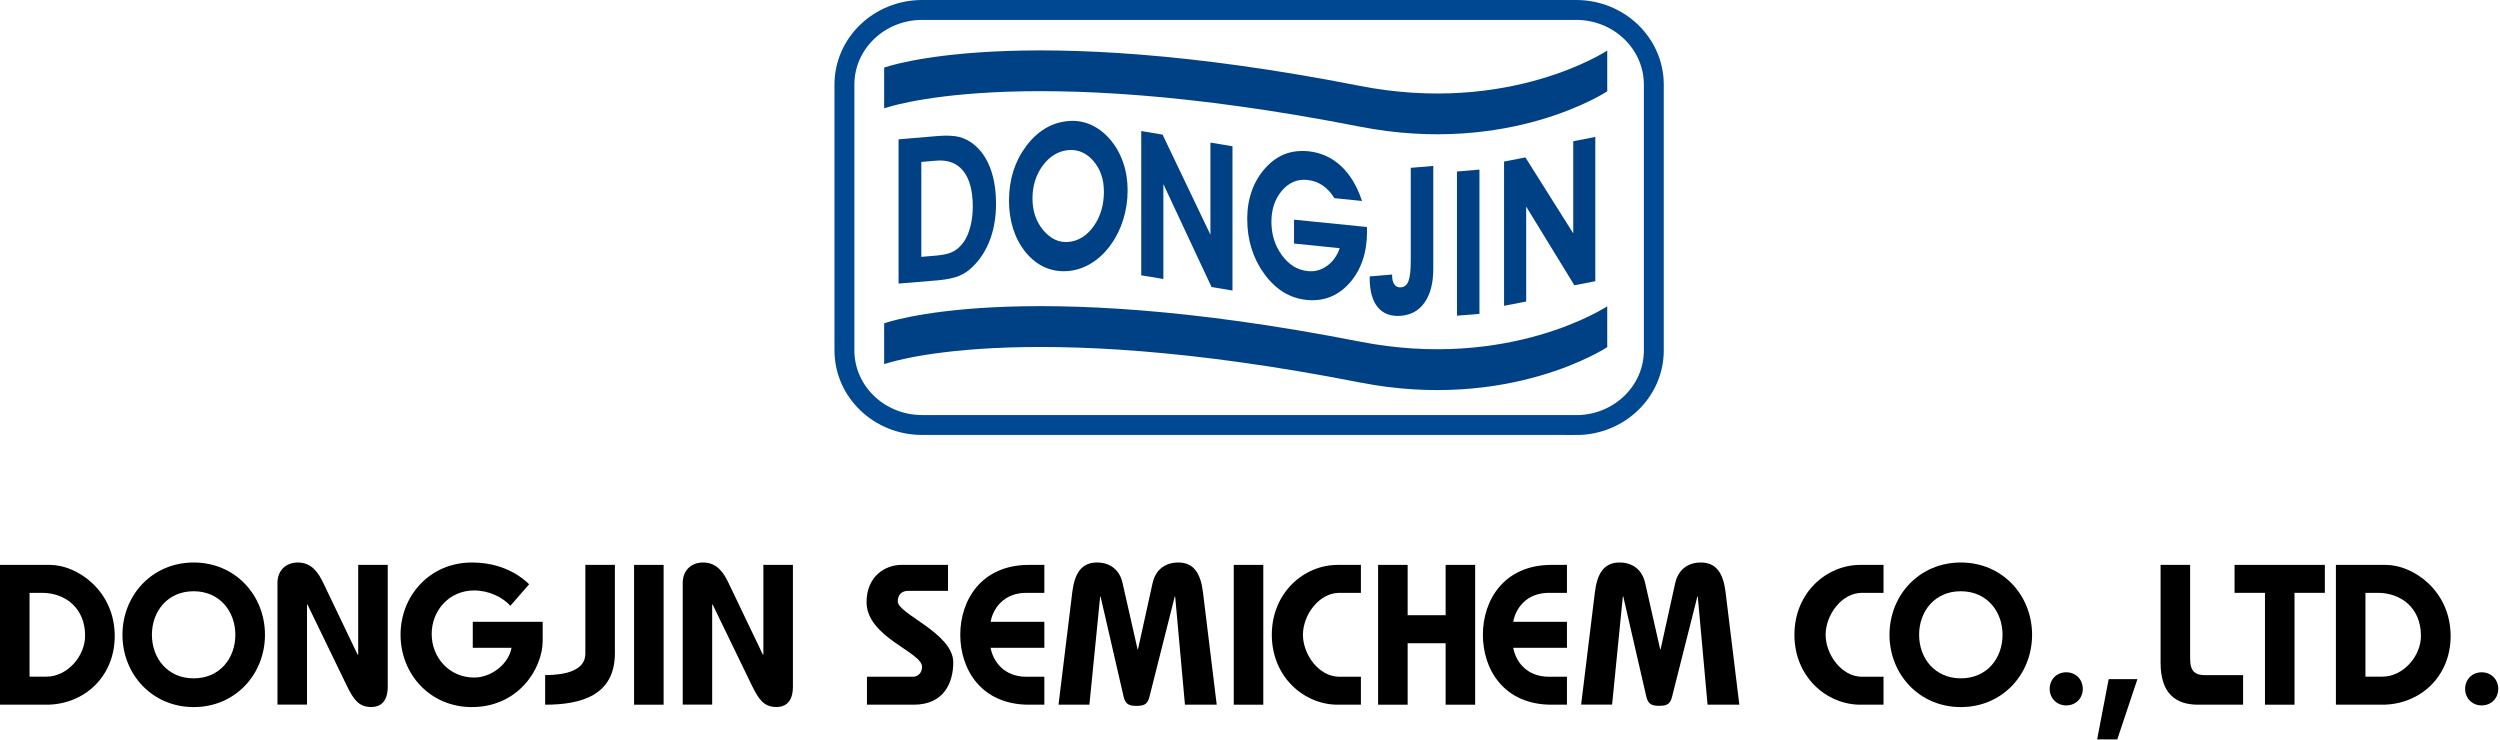
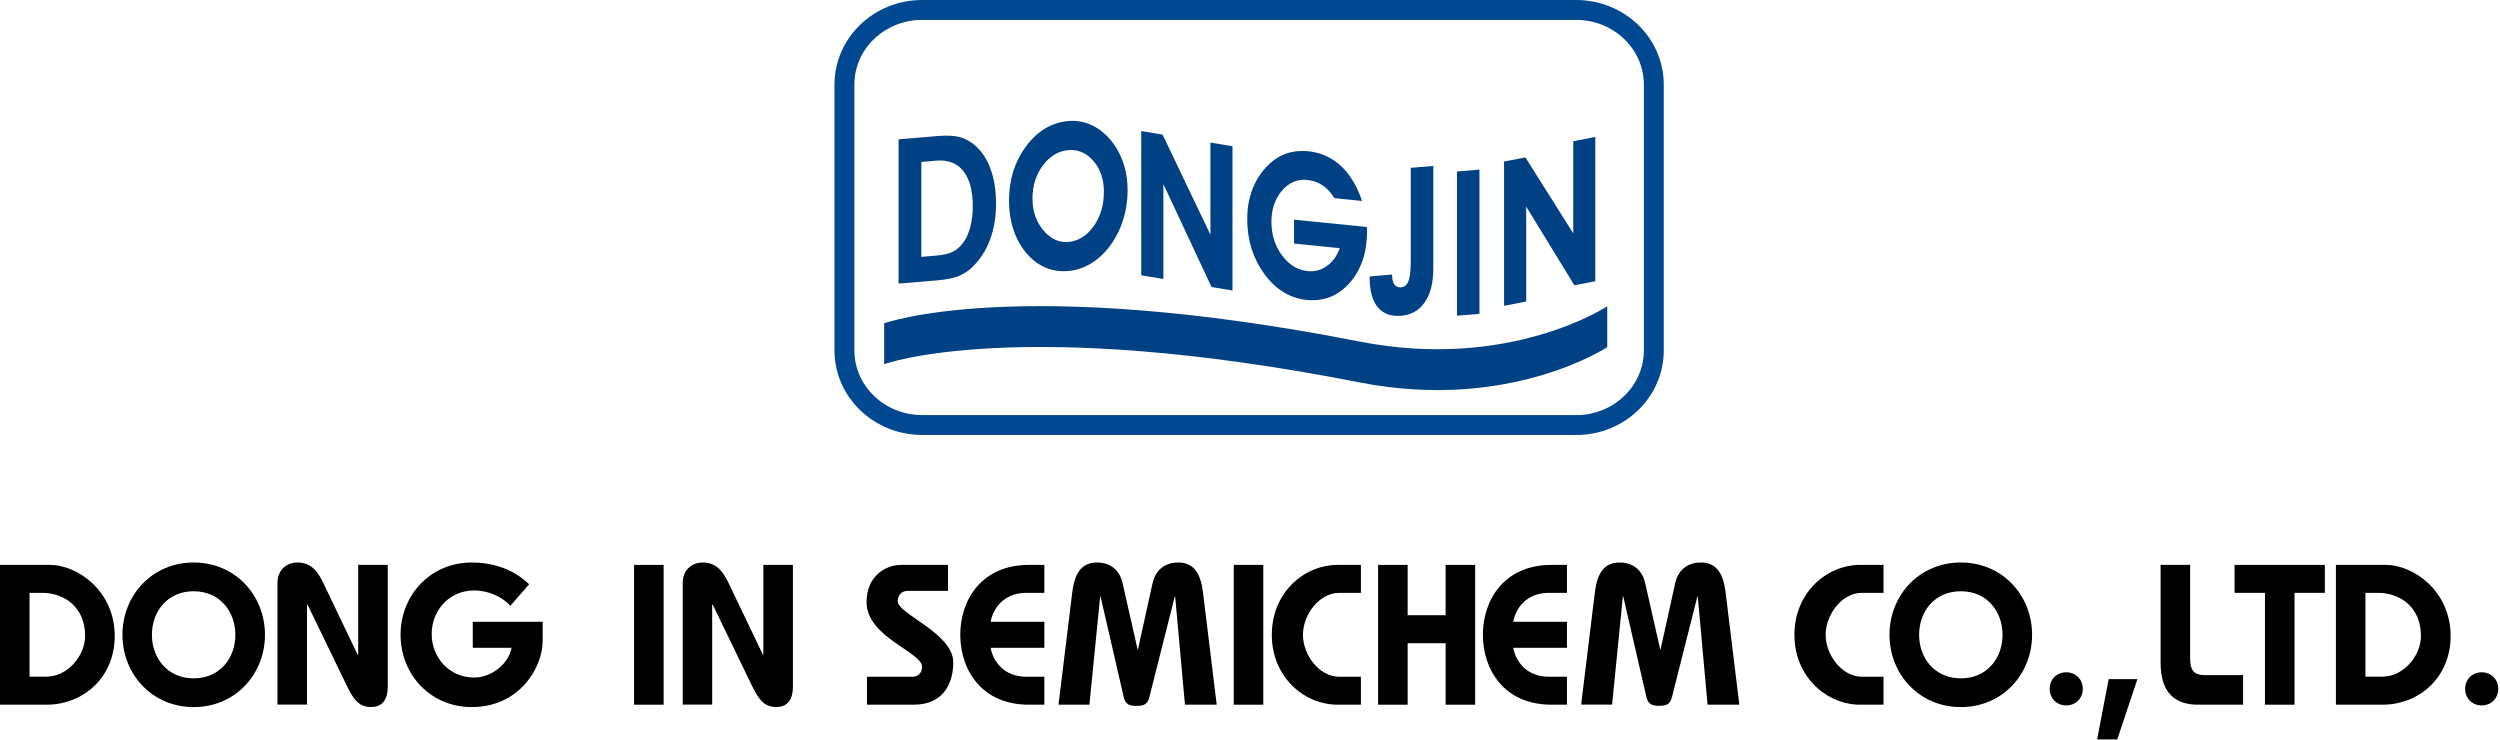
<svg xmlns="http://www.w3.org/2000/svg" width="314" height="93" viewBox="0 0 314 93" fill="none">
  <g clip-path="url(#clip0_812_12)">
    <path d="M115.72 20.34L117.57 20.18C119.06 20.05 120.2 20.49 120.99 21.48C121.78 22.47 122.18 23.96 122.18 25.95C122.18 26.84 122.08 27.67 121.88 28.45C121.68 29.23 121.41 29.86 121.07 30.35C120.67 30.92 120.22 31.33 119.73 31.59C119.24 31.85 118.53 32.02 117.61 32.1L115.72 32.26V20.34ZM120.44 34.66C121.09 34.39 121.68 34 122.2 33.47C123.14 32.55 123.86 31.41 124.36 30.07C124.85 28.73 125.1 27.24 125.1 25.62C125.1 23.96 124.88 22.5 124.43 21.26C123.98 20.01 123.33 19.02 122.47 18.27C121.87 17.75 121.22 17.4 120.52 17.21C119.82 17.03 118.88 16.99 117.7 17.09L112.86 17.5V35.62L117.78 35.21C118.9 35.11 119.79 34.92 120.44 34.66Z" fill="#004185" />
    <path d="M137.35 20.24C138.22 21.26 138.65 22.54 138.65 24.07C138.65 25.76 138.22 27.21 137.36 28.42C136.5 29.62 135.44 30.28 134.18 30.39C132.99 30.49 131.94 29.99 131.03 28.91C130.13 27.83 129.68 26.5 129.68 24.93C129.68 23.33 130.12 21.94 130.99 20.77C131.87 19.6 132.94 18.96 134.22 18.85C135.44 18.76 136.48 19.22 137.35 20.24ZM127.25 28.74C127.6 29.83 128.11 30.79 128.78 31.63C129.5 32.52 130.31 33.16 131.22 33.57C132.13 33.97 133.12 34.13 134.19 34.04C135.2 33.95 136.17 33.62 137.09 33.05C138.02 32.48 138.83 31.7 139.53 30.72C140.21 29.78 140.73 28.72 141.09 27.54C141.45 26.37 141.63 25.15 141.63 23.88C141.63 22.64 141.44 21.47 141.05 20.36C140.66 19.25 140.11 18.29 139.38 17.46C138.68 16.65 137.88 16.05 136.99 15.66C136.1 15.27 135.17 15.12 134.21 15.2C132.1 15.38 130.33 16.43 128.89 18.35C127.45 20.27 126.73 22.56 126.73 25.21C126.73 26.48 126.91 27.65 127.25 28.74Z" fill="#004185" />
    <path d="M146.12 23.12V35.04L143.34 34.58V16.46L146.02 16.91L152.03 29.48V17.91L154.8 18.37V36.49L152.17 36.05L146.12 23.12Z" fill="#004185" />
    <path d="M162.53 27.59L171.68 28.51C171.68 28.57 171.68 28.66 171.69 28.78C171.7 28.9 171.7 28.99 171.7 29.05C171.7 31.72 170.97 33.88 169.52 35.53C168.07 37.17 166.27 37.88 164.12 37.67C162.01 37.46 160.23 36.37 158.8 34.41C157.37 32.45 156.65 30.14 156.65 27.47C156.65 26.2 156.85 25.03 157.24 23.94C157.63 22.86 158.2 21.9 158.96 21.07C159.7 20.26 160.51 19.69 161.39 19.35C162.27 19.01 163.25 18.9 164.34 19C165.9 19.16 167.25 19.77 168.41 20.83C169.56 21.9 170.45 23.37 171.07 25.24L167.6 24.89C167.18 24.2 166.68 23.66 166.11 23.28C165.54 22.9 164.9 22.67 164.19 22.6C162.94 22.47 161.88 22.93 161 23.96C160.13 24.99 159.69 26.29 159.69 27.86C159.69 29.47 160.13 30.86 161.01 32.06C161.89 33.26 162.97 33.92 164.26 34.05C165.14 34.14 165.95 33.92 166.68 33.39C167.41 32.87 167.94 32.12 168.27 31.17L162.53 30.59V27.59Z" fill="#004185" />
    <path d="M180.02 20.84V32.76V33.76C180.02 35.52 179.67 36.91 178.96 37.95C178.25 38.99 177.26 39.55 175.99 39.66C174.71 39.77 173.73 39.41 173.05 38.59C172.37 37.77 172.03 36.53 172.03 34.87V34.72L174.85 34.48V34.6C174.85 35.1 174.95 35.48 175.14 35.74C175.33 36 175.6 36.12 175.96 36.09C176.41 36.05 176.72 35.79 176.91 35.29C177.1 34.8 177.19 33.94 177.19 32.73V21.08L180.02 20.84Z" fill="#004185" />
    <path d="M185.82 39.42L183 39.65V21.54L185.82 21.3V39.42Z" fill="#004185" />
    <path d="M191.69 25.95V37.87L188.91 38.41V20.29L191.59 19.77L197.6 29.31V17.74L200.37 17.2V35.32L197.74 35.83L191.69 25.95Z" fill="#004185" />
    <path d="M197.96 53.39C203.35 53.39 207.72 49.19 207.72 44.01V10.63C207.72 5.45 203.35 1.25 197.96 1.25H115.82C110.43 1.25 106.06 5.45 106.06 10.63V44C106.06 49.19 110.43 53.38 115.82 53.38H197.96V53.39Z" stroke="#004892" stroke-width="2.5" />
-     <path d="M201.87 11.47C201.87 11.47 189.61 19.6 170.76 15.9C127.81 7.47 111.05 13.61 111.05 13.61V8.49C111.05 8.49 127.8 2.35 170.76 10.78C189.61 14.48 201.87 6.35 201.87 6.35V11.47Z" fill="#004185" />
    <path d="M201.87 43.6C201.87 43.6 189.61 51.73 170.76 48.03C127.81 39.6 111.05 45.74 111.05 45.74V40.61C111.05 40.61 127.8 34.47 170.76 42.9C189.61 46.6 201.87 38.47 201.87 38.47V43.6Z" fill="#004185" />
    <path d="M6.27 70.95H0V88.51H2.81H3.72H5.83C10.5 88.51 14.41 85.05 14.41 79.88C14.4 74.16 9.68 70.95 6.27 70.95ZM5.82 84.99H3.71V74.46H5.27C8.2 74.46 10.69 76.37 10.69 79.85C10.69 82.39 8.48 84.99 5.82 84.99Z" fill="black" />
    <path d="M33.28 79.73C33.28 84.67 29.57 88.81 24.33 88.81C19.09 88.81 15.38 84.67 15.38 79.73C15.38 74.79 19.09 70.65 24.33 70.65C29.57 70.65 33.28 74.79 33.28 79.73ZM19.08 79.73C19.08 82.66 21.04 85.2 24.32 85.2C27.61 85.2 29.56 82.67 29.56 79.73C29.56 76.8 27.6 74.26 24.32 74.26C21.04 74.26 19.08 76.79 19.08 79.73Z" fill="black" />
    <path d="M34.85 88.51V73.21C34.85 71.73 35.83 70.65 37.41 70.65C39.19 70.65 40.02 72 40.6 73.21L44.91 82.21H44.94H44.99V70.95H48.7V86.27C48.7 87.62 48.2 88.8 46.62 88.8C45.06 88.8 44.41 87.85 43.58 86.17L38.61 75.91L38.56 75.96V88.5H34.85V88.51Z" fill="black" />
    <path d="M64.1 76.09C63.15 75.01 61.39 74.16 59.56 74.16C56.4 74.16 54.22 76.69 54.22 79.63C54.22 82.56 56.4 85.1 59.56 85.1C61.74 85.1 63.9 83.37 64.25 81.36H59.38V78.1H68.16V80.48C68.16 83.94 65.15 88.81 59.26 88.81C54.02 88.81 50.31 84.67 50.31 79.73C50.31 74.79 54.02 70.65 59.26 70.65C61.69 70.65 64.35 71.35 66.46 73.38L64.1 76.09Z" fill="black" />
-     <path d="M68.48 84.79C70.96 84.79 73.52 84.24 73.52 82.11V70.95H77.23V82.04C77.23 87.31 73.06 88.51 68.47 88.51V84.79H68.48Z" fill="black" />
    <path d="M79.64 88.51V70.95H83.35V88.51H79.64Z" fill="black" />
    <path d="M85.75 88.51V73.21C85.75 71.73 86.73 70.65 88.31 70.65C90.09 70.65 90.92 72 91.5 73.21L95.81 82.21H95.83H95.88V70.95H99.59V86.27C99.59 87.62 99.09 88.8 97.51 88.8C95.96 88.8 95.3 87.85 94.47 86.17L89.5 75.91L89.45 75.96V88.5H85.75V88.51Z" fill="black" />
    <path d="M119.08 74.21H114.06C113.16 74.21 112.76 74.81 112.76 75.54C112.76 77.12 119.73 79.53 119.73 83.19C119.73 85.65 118.63 88.51 114.76 88.51H108.89V85H114.66C115.31 85 115.81 84.5 115.81 83.75C115.81 81.89 108.84 80.04 108.84 75.62C108.84 72.36 111.22 70.95 113.2 70.95H119.07V74.21H119.08Z" fill="black" />
    <path d="M131.17 74.46H128.91C126.08 74.46 124.72 76.42 124.42 78.1H131.17V81.36H124.42C124.72 83.04 126.08 85 128.91 85H131.17V88.51H129.24C123.22 88.51 120.61 84.05 120.61 79.73C120.61 75.42 123.22 70.95 129.24 70.95H131.17V74.46Z" fill="black" />
    <path d="M132.95 88.51L134.68 74.36C134.96 72.13 135.76 70.65 137.77 70.65C139.42 70.65 140.63 71.55 141 73.26L142.88 81.56H142.93L144.76 73.26C145.14 71.55 146.34 70.65 148 70.65C150.01 70.65 150.81 72.13 151.09 74.36L152.82 88.51H148.83L147.6 74.92H147.55L144.36 87.56C144.13 88.46 143.68 88.66 142.75 88.66C141.82 88.66 141.37 88.46 141.14 87.56L138.23 74.92H138.18L136.83 88.51H132.95Z" fill="black" />
    <path d="M154.96 88.51V70.95H158.67V88.51H154.96Z" fill="black" />
    <path d="M170.93 74.46H168.22C165.66 74.46 163.65 77.24 163.65 79.73C163.65 82.22 165.66 85 168.22 85H170.93V88.51H168.02C163.81 88.51 159.74 85.05 159.74 79.73C159.74 74.41 163.8 70.95 168.02 70.95H170.93V74.46Z" fill="black" />
    <path d="M173.09 88.51V70.95H176.8V77.27H181.57V70.95H185.28V88.51H181.57V80.79H176.8V88.51H173.09Z" fill="black" />
    <path d="M196.81 74.46H194.55C191.71 74.46 190.36 76.42 190.06 78.1H196.81V81.36H190.06C190.36 83.04 191.71 85 194.55 85H196.81V88.51H194.88C188.86 88.51 186.25 84.05 186.25 79.73C186.25 75.42 188.86 70.95 194.88 70.95H196.81V74.46Z" fill="black" />
    <path d="M198.59 88.51L200.32 74.36C200.6 72.13 201.4 70.65 203.4 70.65C205.06 70.65 206.26 71.55 206.64 73.26L208.52 81.56H208.57L210.4 73.26C210.78 71.55 211.98 70.65 213.64 70.65C215.65 70.65 216.45 72.13 216.73 74.36L218.46 88.51H214.47L213.24 74.92H213.19L210 87.55C209.77 88.45 209.32 88.65 208.4 88.65C207.47 88.65 207.02 88.45 206.79 87.55L203.88 74.91H203.83L202.48 88.5H198.59V88.51Z" fill="black" />
    <path d="M236.57 74.46H233.86C231.3 74.46 229.3 77.24 229.3 79.73C229.3 82.22 231.31 85 233.86 85H236.57V88.51H233.66C229.45 88.51 225.38 85.05 225.38 79.73C225.38 74.41 229.44 70.95 233.66 70.95H236.57V74.46Z" fill="black" />
    <path d="M255.23 79.73C255.23 84.67 251.52 88.81 246.28 88.81C241.04 88.81 237.32 84.67 237.32 79.73C237.32 74.79 241.03 70.65 246.28 70.65C251.52 70.65 255.23 74.79 255.23 79.73ZM241.04 79.73C241.04 82.66 243 85.2 246.28 85.2C249.57 85.2 251.52 82.67 251.52 79.73C251.52 76.8 249.56 74.26 246.28 74.26C242.99 74.26 241.04 76.79 241.04 79.73Z" fill="black" />
    <path d="M261.6 86.52C261.6 87.67 260.75 88.6 259.52 88.6C258.29 88.6 257.44 87.67 257.44 86.52C257.44 85.37 258.29 84.44 259.52 84.44C260.75 84.44 261.6 85.37 261.6 86.52Z" fill="black" />
    <path d="M313.78 86.52C313.78 87.67 312.93 88.6 311.7 88.6C310.47 88.6 309.62 87.67 309.62 86.52C309.62 85.37 310.47 84.44 311.7 84.44C312.93 84.44 313.78 85.37 313.78 86.52Z" fill="black" />
    <path d="M263.4 92.87L264.85 85.3H268.46L265.93 92.87H263.4Z" fill="black" />
    <path d="M275.08 70.95V82.74C275.08 84.35 275.73 84.8 276.99 84.8H281.73V88.51H276.08C273.27 88.51 271.37 87.11 271.37 83.24V70.95H275.08Z" fill="black" />
    <path d="M284.47 74.46H280.66V70.95H292V74.46H288.19V88.51H284.48V74.46H284.47Z" fill="black" />
    <path d="M299.66 70.95H293.39V88.51H296.2H297.11H299.22C303.89 88.51 307.8 85.05 307.8 79.88C307.79 74.16 303.07 70.95 299.66 70.95ZM299.21 84.99H297.1V74.46H298.65C301.58 74.46 304.07 76.37 304.07 79.85C304.08 82.39 301.87 84.99 299.21 84.99Z" fill="black" />
  </g>
  <defs>
    <clipPath id="clip0_812_12">
      <rect width="313.78" height="92.87" fill="white" />
    </clipPath>
  </defs>
</svg>